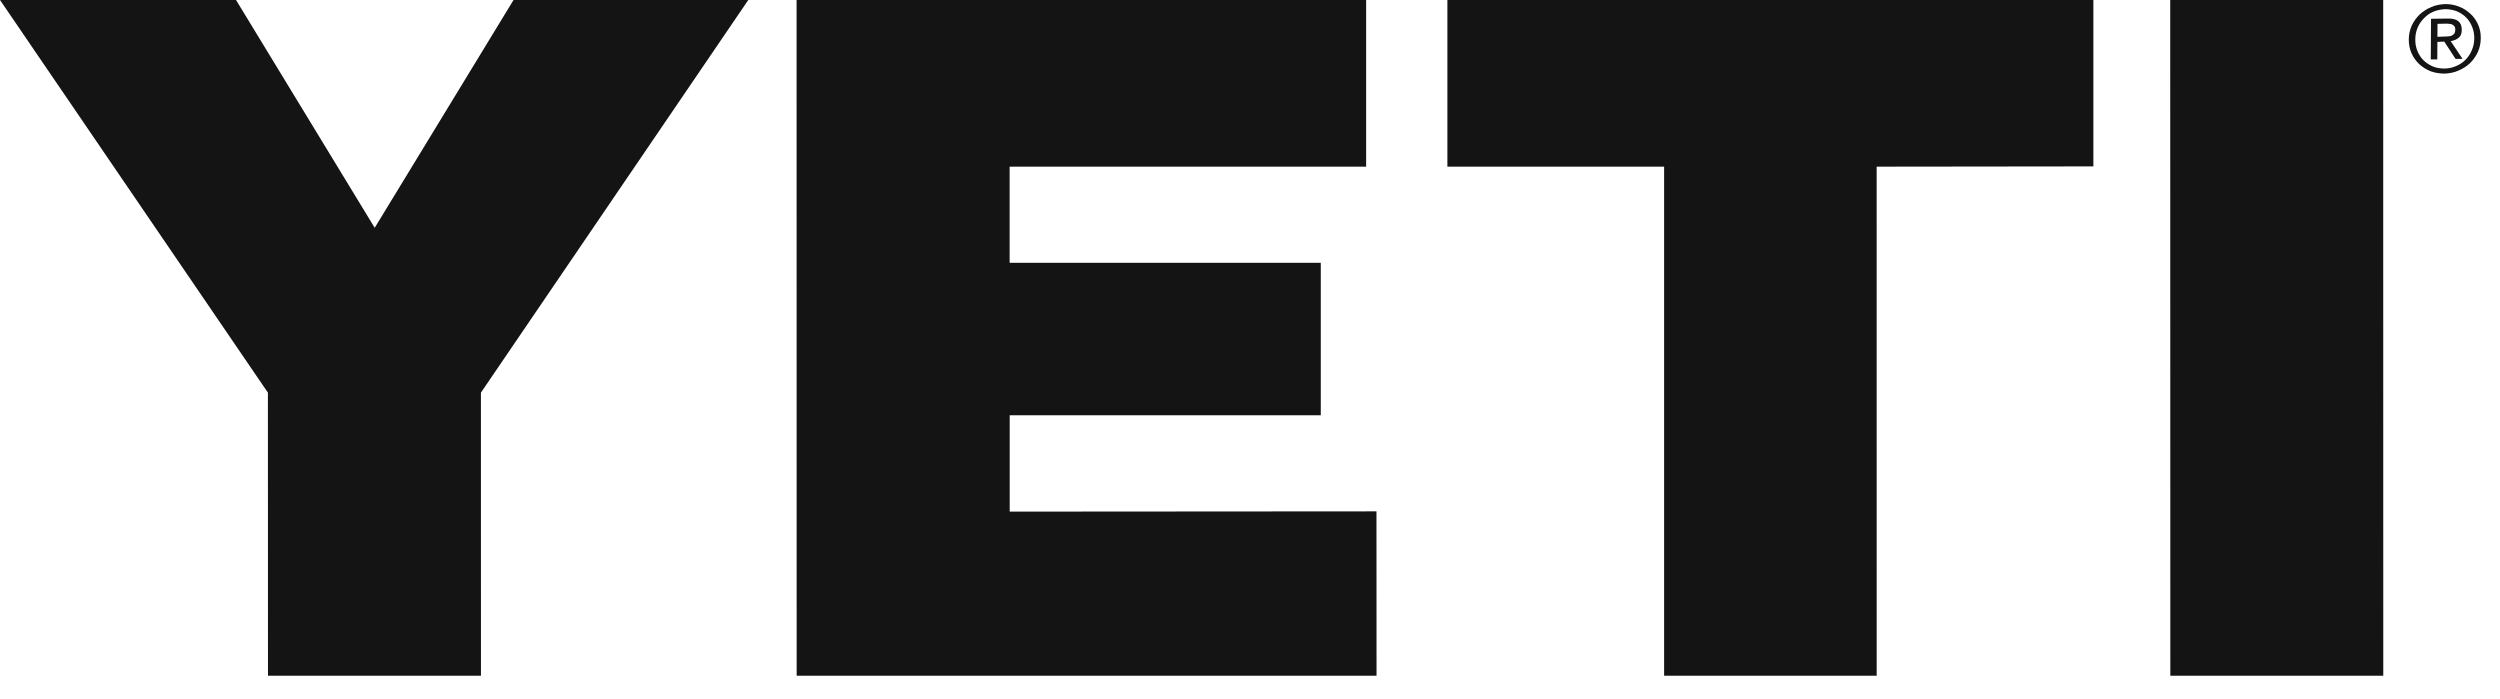
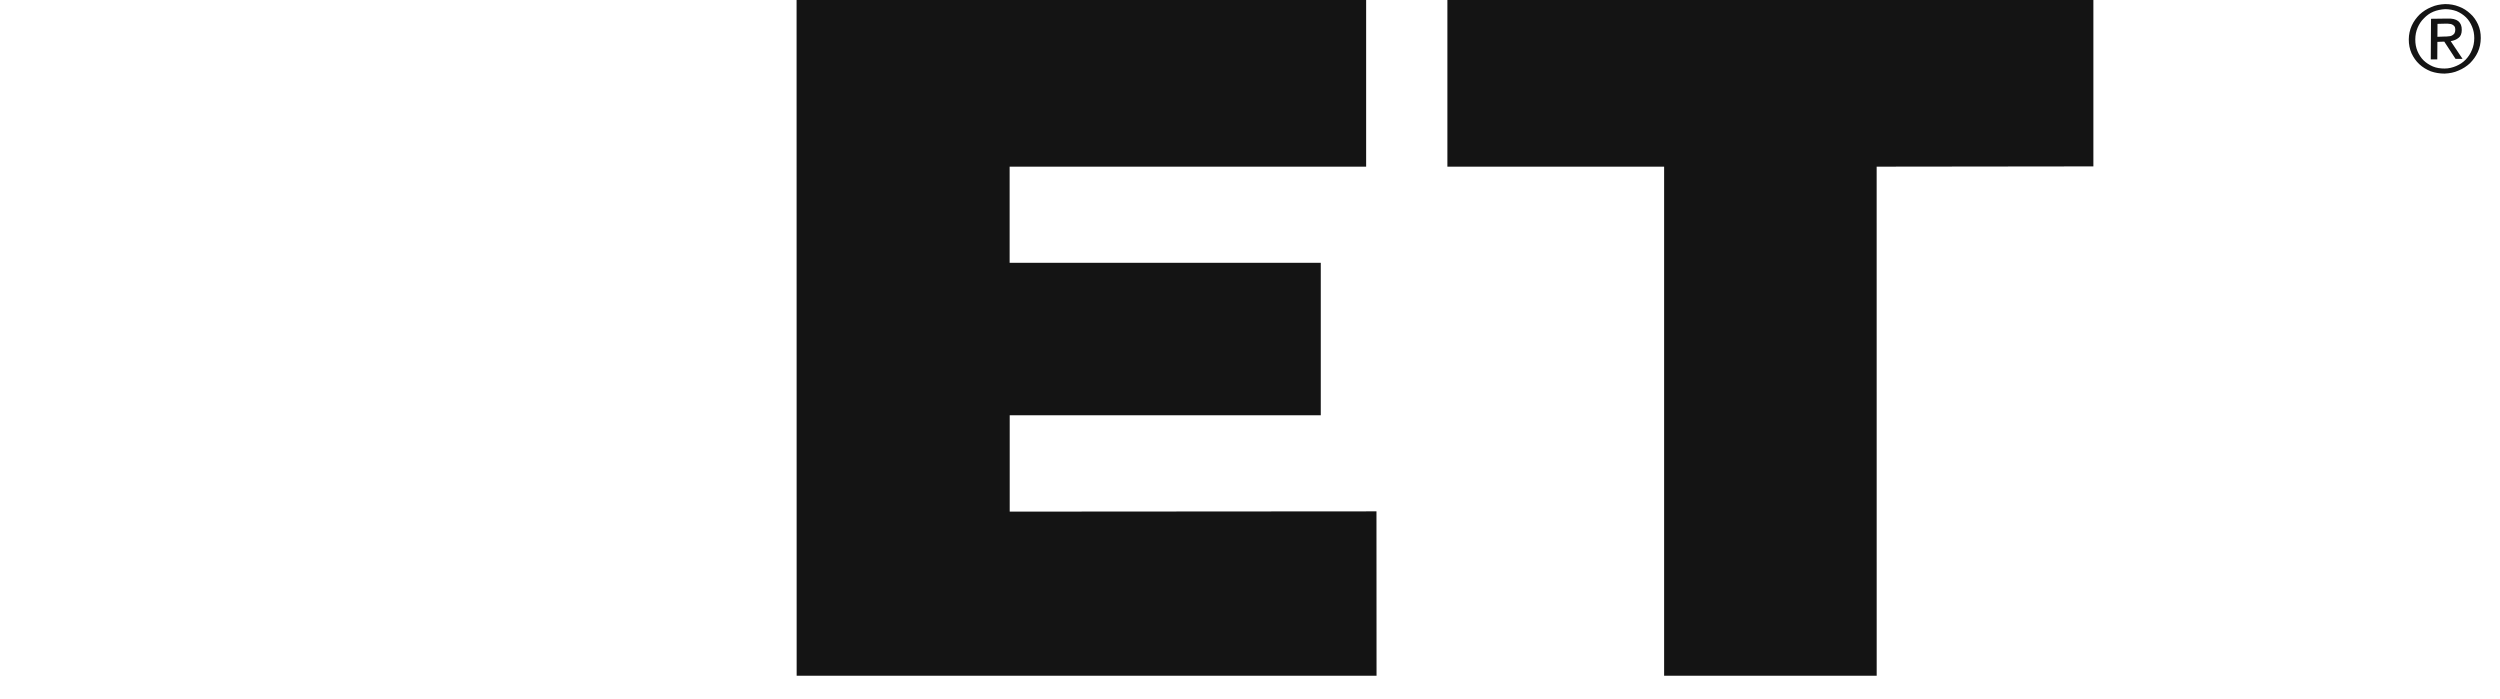
<svg xmlns="http://www.w3.org/2000/svg" fill="none" height="19" viewBox="0 0 68 19" width="68">
-   <path clip-rule="evenodd" d="M13.968 0L10.192 6.196L6.42 0L0 0L7.287 10.68L7.289 18.38L13.082 18.38L13.081 10.68L20.353 0L13.968 0Z" fill="#141414" fill-rule="evenodd" />
  <path clip-rule="evenodd" d="M21.667 0L21.669 18.38L37.442 18.38L37.44 13.909L27.464 13.916L27.464 11.295H35.925V7.148L27.462 7.148V4.533L37.159 4.533V0L21.667 0Z" fill="#141414" fill-rule="evenodd" />
  <path clip-rule="evenodd" d="M39.369 0L39.369 4.533L45.264 4.533V18.38L51.046 18.38L51.045 4.533L56.94 4.526V0L39.369 0Z" fill="#141414" fill-rule="evenodd" />
-   <path clip-rule="evenodd" d="M59.03 0L59.033 18.38H64.825L64.823 0L59.03 0Z" fill="#141414" fill-rule="evenodd" />
+   <path clip-rule="evenodd" d="M59.03 0H64.825L64.823 0L59.03 0Z" fill="#141414" fill-rule="evenodd" />
  <path clip-rule="evenodd" d="M66.482 0.994C66.522 0.994 66.56 0.994 66.596 0.988C66.632 0.988 66.664 0.981 66.691 0.967C66.719 0.953 66.742 0.932 66.758 0.912C66.775 0.884 66.784 0.85 66.784 0.808C66.784 0.774 66.777 0.739 66.762 0.718C66.748 0.698 66.729 0.684 66.705 0.67C66.682 0.656 66.655 0.649 66.624 0.649C66.594 0.643 66.565 0.643 66.535 0.643L66.3 0.649L66.298 1.001L66.482 0.994ZM66.565 0.505C66.7 0.498 66.8 0.525 66.864 0.574C66.929 0.629 66.962 0.705 66.96 0.815C66.96 0.912 66.93 0.988 66.873 1.029C66.816 1.077 66.744 1.105 66.659 1.119L66.982 1.602H66.791L66.484 1.132L66.297 1.139L66.294 1.615L66.117 1.615L66.124 0.511L66.565 0.505ZM65.754 1.388C65.794 1.484 65.851 1.574 65.922 1.643C65.994 1.712 66.079 1.767 66.176 1.809C66.274 1.85 66.38 1.864 66.495 1.864C66.608 1.864 66.713 1.836 66.81 1.795C66.908 1.753 66.993 1.698 67.066 1.622C67.138 1.546 67.195 1.464 67.236 1.36C67.278 1.263 67.3 1.153 67.3 1.036C67.3 0.925 67.281 0.822 67.24 0.725C67.201 0.629 67.145 0.539 67.074 0.47C67.003 0.401 66.918 0.346 66.82 0.304C66.724 0.27 66.62 0.249 66.506 0.249C66.392 0.256 66.286 0.277 66.187 0.318C66.088 0.36 66.003 0.422 65.931 0.498C65.858 0.567 65.801 0.656 65.759 0.753C65.718 0.85 65.697 0.953 65.696 1.07C65.695 1.188 65.714 1.291 65.754 1.388ZM65.599 0.698C65.653 0.58 65.725 0.484 65.814 0.394C65.905 0.311 66.009 0.242 66.128 0.194C66.248 0.139 66.373 0.118 66.507 0.111C66.642 0.111 66.766 0.132 66.885 0.18C67.002 0.222 67.105 0.291 67.194 0.374C67.281 0.449 67.351 0.553 67.402 0.663C67.454 0.781 67.478 0.898 67.477 1.036C67.476 1.174 67.45 1.298 67.397 1.415C67.344 1.533 67.272 1.629 67.184 1.719C67.095 1.802 66.99 1.871 66.871 1.919C66.753 1.974 66.628 1.995 66.494 2.002C66.361 2.002 66.234 1.981 66.117 1.94C65.997 1.891 65.894 1.829 65.805 1.746C65.716 1.664 65.645 1.56 65.594 1.45C65.543 1.333 65.518 1.208 65.519 1.07C65.52 0.939 65.547 0.815 65.599 0.698Z" fill="#141414" fill-rule="evenodd" />
</svg>